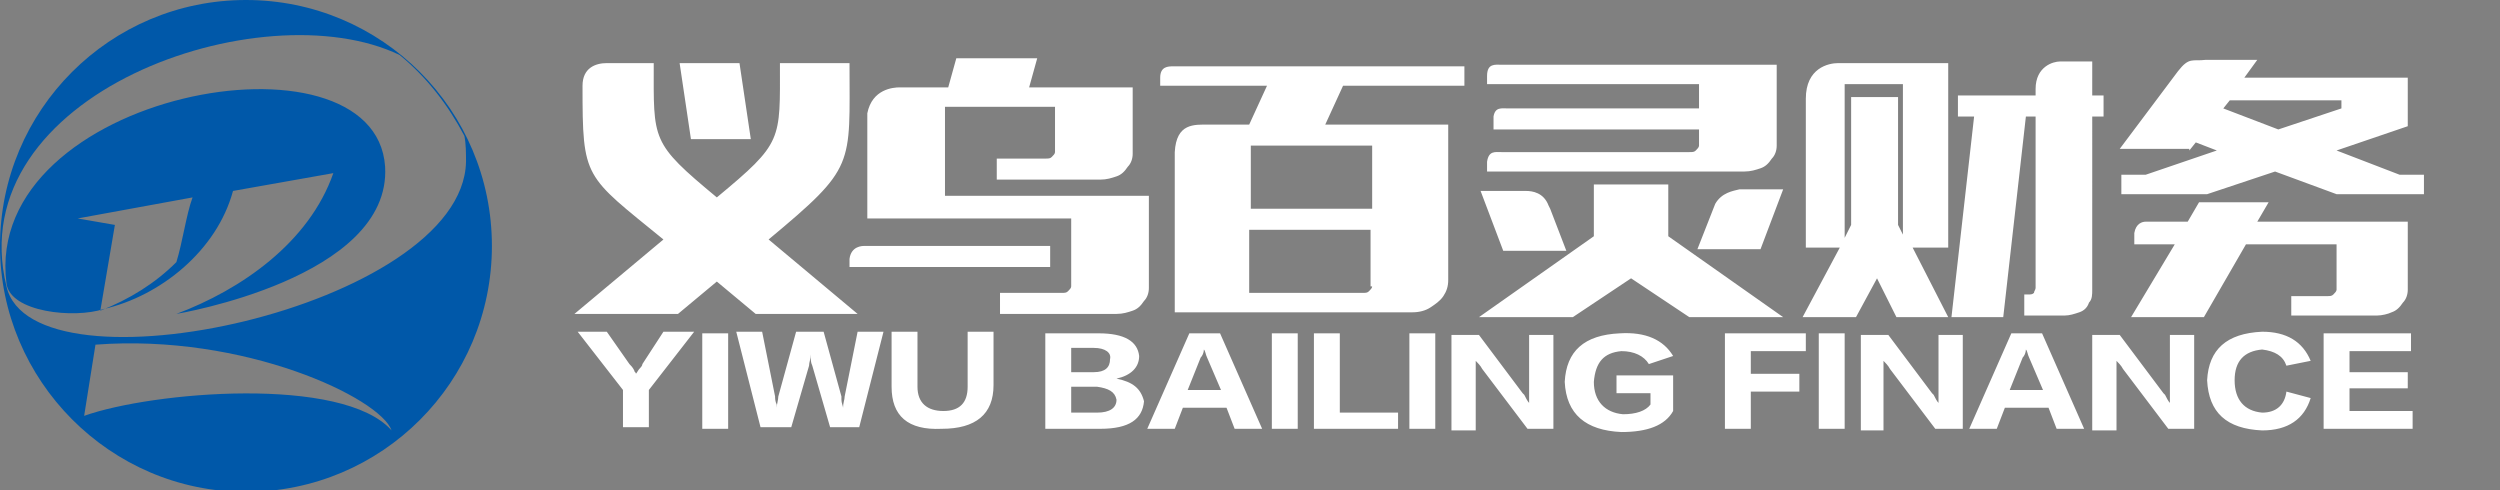
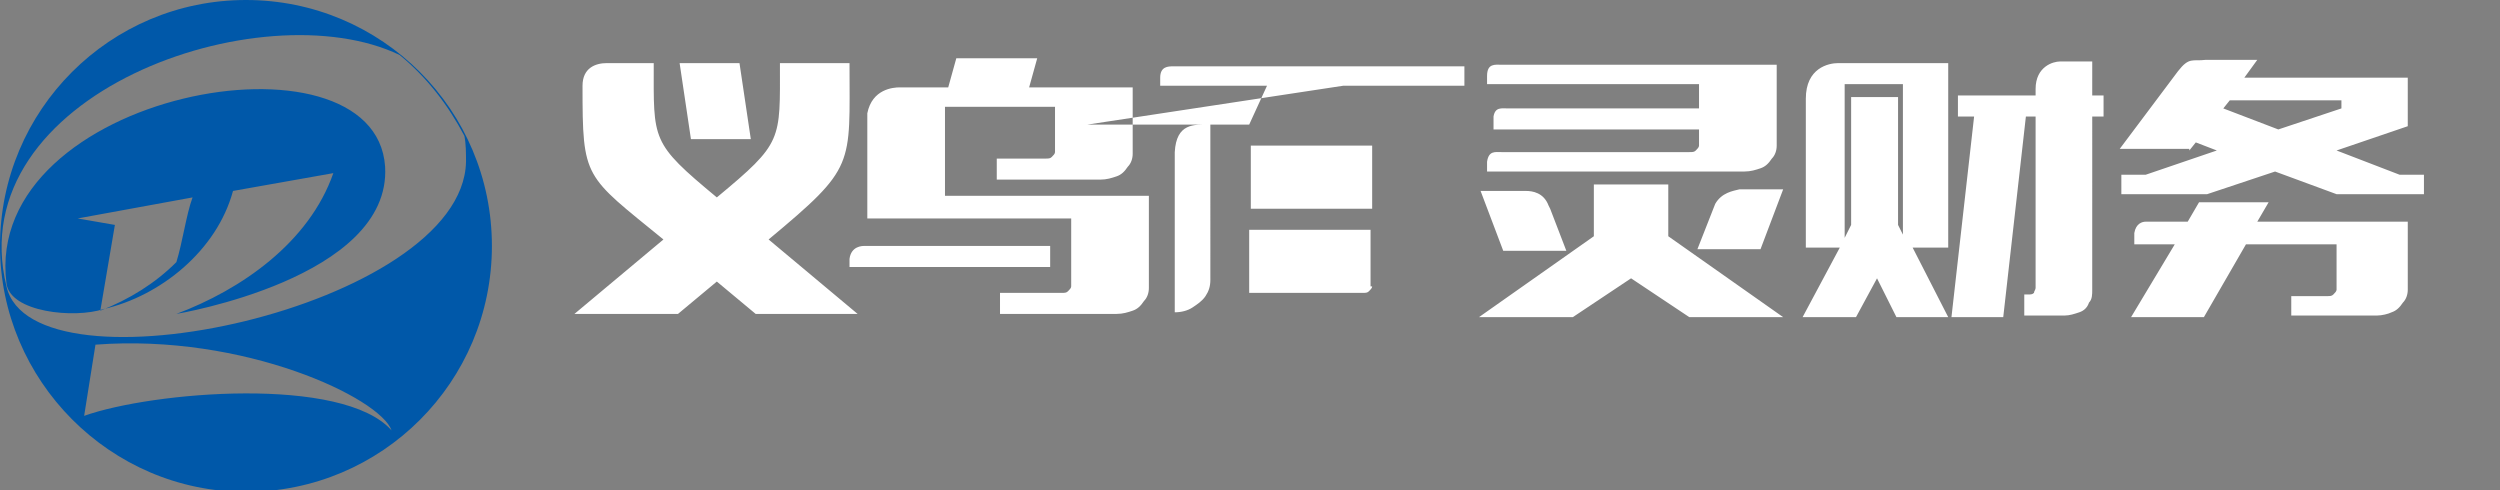
<svg xmlns="http://www.w3.org/2000/svg" version="1.1" id="图层_1" x="0px" y="0px" viewBox="0 0 154.5 30.3" style="enable-background:new 0 0 154.5 30.3;" xml:space="preserve">
  <rect x="0" y="0" width="154.5" height="30.3" fill="#808080" stroke="none" />
  <style type="text/css">
	.st0{fill-rule:evenodd;clip-rule:evenodd;fill:#0058A9;}
	.st1{fill:#FFFFFF;}
</style>
  <title>logo-tax</title>
  <path class="st0" d="M15.2,0c8.4,0,15.2,6.8,15.2,15.2s-6.8,15.2-15.2,15.2S0,23.5,0,15.2c0,0,0,0,0,0C0,6.8,6.8,0,15.2,0  C15.2,0,15.2,0,15.2,0 M11.9,12.2c-0.4,1.1-0.6,2.7-1,4c-1.3,1.3-2.9,2.3-4.7,3l0.9-5.3l-2.3-0.4L11.9,12.2z M24.7,3.4  c1.7,1.4,3,3.1,4,5c0.1,0.5,0.1,1.1,0.1,1.6C28.6,19,2,24.7,0.4,17.7C-2.5,5.8,16.2-0.7,24.7,3.4z M14.4,11.8l6.2-1.1  c-1.5,4.3-5.7,7.2-9.7,8.7c0,0,13.3-2.2,12.9-9.1C23.2,1.3-1.1,5.7,0.4,17.5c0.2,1.8,4.2,2.2,6,1.6C9.9,18.3,13.4,15.5,14.4,11.8z   M24.2,26.6c-0.7-2-9.1-6-18.3-5.3l-0.7,4.4C9.4,24.2,21.2,23.2,24.2,26.6L24.2,26.6z" />
-   <path class="st1" d="M135.3,9.3l0.4-0.5l1.3,0.5l-4.4,1.5h-1.5v1.2h5.3l4.2-1.4l3.8,1.4h5.4v-1.2h-1.5l-3.9-1.5l4.4-1.5v-3h-10.1  l0.8-1.1h-3.2c-0.8,0.1-1-0.2-1.7,0.7l-3.6,4.8H135.3z M131.9,15.1h2.5l-2.7,4.5h4.5l2.6-4.5h5.6v2.8c0,0.1-0.1,0.2-0.2,0.3  c-0.1,0.1-0.2,0.1-0.4,0.1h-2.2v1.2h5.3c0.3,0,0.7-0.1,0.9-0.2c0.3-0.1,0.5-0.3,0.7-0.6c0.2-0.2,0.3-0.5,0.3-0.8v-4.2h-9.3l0.7-1.2  h-4.3l-0.7,1.2h-2.6c-0.2,0-0.6,0.1-0.7,0.7V15.1z M140.8,8l-3.4-1.3l0.4-0.5h6.9v0.5L140.8,8z M111.4,15.3h2.3l-2.3,4.3h3.3  l1.3-2.4l1.2,2.4h3.2l-2.2-4.3h2.2V3.9h-6.8c-0.6,0-2,0.3-2,2.2V15.3z M125.8,5.5v0.4H121v1.3h1l-1.4,12.4h3.2l1.4-12.4h0.6v10.6  c0,0.1-0.1,0.2-0.1,0.3c-0.1,0.1-0.2,0.1-0.4,0.1h-0.2v1.3h2.5c0.3,0,0.6-0.1,0.9-0.2c0.3-0.1,0.5-0.3,0.6-0.6  c0.2-0.2,0.2-0.5,0.2-0.8V7.2h0.7V5.9h-0.7V3.8h-2C126.9,3.8,125.8,4.1,125.8,5.5z M117.2,6h-2.8v7.9l-0.4,0.8V5.2h3.6v9.3l-0.3-0.6  V6z M92.3,8H105v1c0,0.1-0.1,0.2-0.2,0.3c-0.1,0.1-0.2,0.1-0.4,0.1H92.8c-0.4,0-0.8-0.1-0.9,0.6v0.6h15.9c0.4,0,0.7-0.1,1-0.2  c0.3-0.1,0.5-0.3,0.7-0.6c0.2-0.2,0.3-0.5,0.3-0.8V4H92.8c-0.4,0-0.9-0.1-0.9,0.7v0.2v0.3H105v1.5H93.2c-0.4,0-0.8-0.1-0.9,0.5V8z   M104.4,19.6h5.8l-7.1-5v-3.2h-4.6l0,3.2l-7.1,5h5.8l3.6-2.4L104.4,19.6z M106,12.6l-1.1,2.8h3.9l1.4-3.7h-2.7h0  C107.1,11.8,106.4,11.9,106,12.6z M91.5,11.8l1.4,3.7h3.9l-1-2.6l0,0l-0.1-0.2c-0.3-0.8-1-0.9-1.4-0.9H91.5z M71.7,5.3h6.6l-1.1,2.4  h-2.5l0,0c-0.9,0-2-0.1-2.1,1.7v9.9h14.7c0.4,0,0.8-0.1,1.1-0.3c0.3-0.2,0.6-0.4,0.8-0.7c0.2-0.3,0.3-0.6,0.3-1V7.7h-7.6L83,5.3h7.5  V4.1h-18v0c-0.3,0-0.8,0-0.8,0.7V5l0,0l0,0V5.3z M77.3,9h7.5v3.9h-7.5V9z M36,5.3L36,5.3c0,5.8,0.1,5.5,5,9.5l-5.5,4.6h6.4l2.4-2  l2.4,2h6.3l-5.5-4.6c5.4-4.5,5-4.5,5-10.9h-4.3c0,4.8,0.2,4.9-3.9,8.3c-4.1-3.4-3.9-3.5-3.9-8.3h-2.4h-0.5C36.8,3.9,36,4.2,36,5.3z   M42,3.9l0.7,4.7h3.7l-0.7-4.7H42z M59.1,3.6l-0.5,1.8h-3c-0.4,0-1.7,0.1-2,1.6v6.5h12.6v4.2c0,0.1-0.1,0.2-0.2,0.3  c-0.1,0.1-0.2,0.1-0.4,0.1h-3.8v1.3h7.2c0.4,0,0.7-0.1,1-0.2c0.3-0.1,0.5-0.3,0.7-0.6c0.2-0.2,0.3-0.5,0.3-0.8v-5.7H58.4V6.6h6.8  v2.8c0,0.1-0.1,0.2-0.2,0.3c-0.1,0.1-0.2,0.1-0.4,0.1h-3v1.3H68c0.4,0,0.7-0.1,1-0.2c0.3-0.1,0.5-0.3,0.7-0.6  c0.2-0.2,0.3-0.5,0.3-0.8V5.4h-6.4l0.5-1.8H59.1z M52.5,16.5h12.4v-1.3H53.4c-0.1,0-0.8,0-0.9,0.8V16.5z M84.8,17.7  c0,0.1-0.1,0.2-0.2,0.3c-0.1,0.1-0.2,0.1-0.4,0.1h-7v-3.9h7.5V17.7z" />
-   <path class="st1" d="M149.1,26.5h-5.5v-5.9h5.4v1.1h-3.8v1.3h3.6V24h-3.6v1.4h3.9V26.5z M142.8,22.3l-1.5,0.3  c-0.2-0.6-0.7-0.9-1.5-1c-1.1,0.1-1.7,0.7-1.7,1.9c0,1.2,0.6,1.9,1.7,2c0.9,0,1.4-0.5,1.5-1.3l1.5,0.4c-0.4,1.3-1.4,2-3,2  c-2.2-0.1-3.3-1.1-3.4-3.1c0.1-1.9,1.2-2.9,3.4-3C141.3,20.5,142.3,21.1,142.8,22.3z M135.6,26.5H134l-2.8-3.7  c-0.1-0.2-0.3-0.4-0.4-0.5c0,0.3,0,0.6,0,1v3.3h-1.5v-5.9h1.7l2.7,3.6c0,0,0.1,0.1,0.1,0.1c0.1,0.2,0.2,0.4,0.3,0.5v0  c0-0.2,0-0.5,0-0.9v-3.3h1.5V26.5z M126.3,24.2l-0.9-2.1c-0.1-0.2-0.1-0.4-0.2-0.5h0c0,0.2-0.1,0.4-0.2,0.5l-0.8,2H126.3z   M128.8,26.5h-1.7l-0.5-1.3h-2.7l-0.5,1.3h-1.7l2.6-5.9h1.9L128.8,26.5z M121.2,26.5h-1.6l-2.8-3.7c-0.1-0.2-0.3-0.4-0.4-0.5  c0,0.3,0,0.6,0,1v3.3H115v-5.9h1.7l2.7,3.6c0,0,0.1,0.1,0.1,0.1c0.1,0.2,0.2,0.4,0.3,0.5v0c0-0.2,0-0.5,0-0.9v-3.3h1.5V26.5z   M114,26.5h-1.6v-5.9h1.6V26.5z M111.6,21.7h-3.4v1.4h3v1.1h-3v2.3h-1.6v-5.9h5V21.7z M103.4,22l-1.5,0.5c-0.3-0.5-0.9-0.8-1.7-0.8  c-1.1,0.1-1.6,0.7-1.7,1.9c0,1.2,0.7,1.9,1.8,2c0.8,0,1.4-0.2,1.7-0.6v-0.7h-2.1v-1.1h3.5v2.2c-0.5,0.9-1.6,1.3-3.2,1.3  c-2.2-0.1-3.4-1.1-3.5-3.1c0.1-1.9,1.2-2.9,3.4-3C101.7,20.5,102.8,21,103.4,22z M96,26.5h-1.6l-2.8-3.7c-0.1-0.2-0.3-0.4-0.4-0.5  c0,0.3,0,0.6,0,1v3.3h-1.5v-5.9h1.7l2.7,3.6c0,0,0.1,0.1,0.1,0.1c0.1,0.2,0.2,0.4,0.3,0.5v0c0-0.2,0-0.5,0-0.9v-3.3H96V26.5z   M88.7,26.5h-1.6v-5.9h1.6V26.5z M86.4,26.5h-5.2v-5.9h1.6v4.9h3.6V26.5z M80.2,26.5h-1.6v-5.9h1.6V26.5z M75.5,24.2l-0.9-2.1  c-0.1-0.2-0.1-0.4-0.2-0.5h0c0,0.2-0.1,0.4-0.2,0.5l-0.8,2H75.5z M78,26.5h-1.7l-0.5-1.3h-2.7l-0.5,1.3h-1.7l2.6-5.9h1.9L78,26.5z   M67.8,23.9h-1.6v1.6h1.6c0.8,0,1.2-0.3,1.2-0.8C68.9,24.2,68.5,24,67.8,23.9z M67.6,21.5h-1.4V23h1.4c0.7,0,1-0.3,1-0.8  C68.7,21.8,68.3,21.5,67.6,21.5z M68,26.5h-3.4v-5.9h3.3c1.6,0,2.4,0.5,2.5,1.4c0,0.7-0.5,1.2-1.4,1.4c1,0.2,1.5,0.6,1.7,1.4  C70.6,25.9,69.8,26.5,68,26.5z M55.1,23.9v-3.4h1.6v3.4c0,1,0.6,1.5,1.6,1.5c1,0,1.5-0.5,1.5-1.5v-3.4h1.6v3.3  c0,1.8-1.1,2.7-3.2,2.7C56.1,26.6,55.1,25.7,55.1,23.9z M54.6,20.5l-1.5,5.9h-1.8l-1.1-3.8c-0.1-0.2-0.1-0.4-0.1-0.7  c0,0.3-0.1,0.5-0.1,0.7l-1.1,3.8H47l-1.5-5.9h1.6l0.8,4c0,0.1,0,0.3,0.1,0.5c0-0.1,0,0,0,0.2h0c0-0.2,0.1-0.5,0.1-0.7l1.1-4h1.7  l1.1,4c0,0,0,0.1,0,0.2c0,0.2,0.1,0.4,0.1,0.5h0c0-0.3,0.1-0.5,0.1-0.7l0.8-4H54.6z M45,26.5h-1.6v-5.9H45V26.5z M42.9,20.5  l-2.8,3.6v2.3h-1.6v-2.3l-2.8-3.6h1.8l1.4,2c0.1,0.1,0.2,0.2,0.3,0.4c0,0.1,0.1,0.1,0.1,0.2c0.1-0.1,0.1-0.2,0.3-0.4  c0.1-0.1,0.1-0.2,0.1-0.2l1.3-2H42.9z" />
+   <path class="st1" d="M135.3,9.3l0.4-0.5l1.3,0.5l-4.4,1.5h-1.5v1.2h5.3l4.2-1.4l3.8,1.4h5.4v-1.2h-1.5l-3.9-1.5l4.4-1.5v-3h-10.1  l0.8-1.1h-3.2c-0.8,0.1-1-0.2-1.7,0.7l-3.6,4.8H135.3z M131.9,15.1h2.5l-2.7,4.5h4.5l2.6-4.5h5.6v2.8c0,0.1-0.1,0.2-0.2,0.3  c-0.1,0.1-0.2,0.1-0.4,0.1h-2.2v1.2h5.3c0.3,0,0.7-0.1,0.9-0.2c0.3-0.1,0.5-0.3,0.7-0.6c0.2-0.2,0.3-0.5,0.3-0.8v-4.2h-9.3l0.7-1.2  h-4.3l-0.7,1.2h-2.6c-0.2,0-0.6,0.1-0.7,0.7V15.1z M140.8,8l-3.4-1.3l0.4-0.5h6.9v0.5L140.8,8z M111.4,15.3h2.3l-2.3,4.3h3.3  l1.3-2.4l1.2,2.4h3.2l-2.2-4.3h2.2V3.9h-6.8c-0.6,0-2,0.3-2,2.2V15.3z M125.8,5.5v0.4H121v1.3h1l-1.4,12.4h3.2l1.4-12.4h0.6v10.6  c0,0.1-0.1,0.2-0.1,0.3c-0.1,0.1-0.2,0.1-0.4,0.1h-0.2v1.3h2.5c0.3,0,0.6-0.1,0.9-0.2c0.3-0.1,0.5-0.3,0.6-0.6  c0.2-0.2,0.2-0.5,0.2-0.8V7.2h0.7V5.9h-0.7V3.8h-2C126.9,3.8,125.8,4.1,125.8,5.5z M117.2,6h-2.8v7.9l-0.4,0.8V5.2h3.6v9.3l-0.3-0.6  V6z M92.3,8H105v1c0,0.1-0.1,0.2-0.2,0.3c-0.1,0.1-0.2,0.1-0.4,0.1H92.8c-0.4,0-0.8-0.1-0.9,0.6v0.6h15.9c0.4,0,0.7-0.1,1-0.2  c0.3-0.1,0.5-0.3,0.7-0.6c0.2-0.2,0.3-0.5,0.3-0.8V4H92.8c-0.4,0-0.9-0.1-0.9,0.7v0.2v0.3H105v1.5H93.2c-0.4,0-0.8-0.1-0.9,0.5V8z   M104.4,19.6h5.8l-7.1-5v-3.2h-4.6l0,3.2l-7.1,5h5.8l3.6-2.4L104.4,19.6z M106,12.6l-1.1,2.8h3.9l1.4-3.7h-2.7h0  C107.1,11.8,106.4,11.9,106,12.6z M91.5,11.8l1.4,3.7h3.9l-1-2.6l0,0l-0.1-0.2c-0.3-0.8-1-0.9-1.4-0.9H91.5z M71.7,5.3h6.6l-1.1,2.4  h-2.5l0,0c-0.9,0-2-0.1-2.1,1.7v9.9c0.4,0,0.8-0.1,1.1-0.3c0.3-0.2,0.6-0.4,0.8-0.7c0.2-0.3,0.3-0.6,0.3-1V7.7h-7.6L83,5.3h7.5  V4.1h-18v0c-0.3,0-0.8,0-0.8,0.7V5l0,0l0,0V5.3z M77.3,9h7.5v3.9h-7.5V9z M36,5.3L36,5.3c0,5.8,0.1,5.5,5,9.5l-5.5,4.6h6.4l2.4-2  l2.4,2h6.3l-5.5-4.6c5.4-4.5,5-4.5,5-10.9h-4.3c0,4.8,0.2,4.9-3.9,8.3c-4.1-3.4-3.9-3.5-3.9-8.3h-2.4h-0.5C36.8,3.9,36,4.2,36,5.3z   M42,3.9l0.7,4.7h3.7l-0.7-4.7H42z M59.1,3.6l-0.5,1.8h-3c-0.4,0-1.7,0.1-2,1.6v6.5h12.6v4.2c0,0.1-0.1,0.2-0.2,0.3  c-0.1,0.1-0.2,0.1-0.4,0.1h-3.8v1.3h7.2c0.4,0,0.7-0.1,1-0.2c0.3-0.1,0.5-0.3,0.7-0.6c0.2-0.2,0.3-0.5,0.3-0.8v-5.7H58.4V6.6h6.8  v2.8c0,0.1-0.1,0.2-0.2,0.3c-0.1,0.1-0.2,0.1-0.4,0.1h-3v1.3H68c0.4,0,0.7-0.1,1-0.2c0.3-0.1,0.5-0.3,0.7-0.6  c0.2-0.2,0.3-0.5,0.3-0.8V5.4h-6.4l0.5-1.8H59.1z M52.5,16.5h12.4v-1.3H53.4c-0.1,0-0.8,0-0.9,0.8V16.5z M84.8,17.7  c0,0.1-0.1,0.2-0.2,0.3c-0.1,0.1-0.2,0.1-0.4,0.1h-7v-3.9h7.5V17.7z" />
</svg>